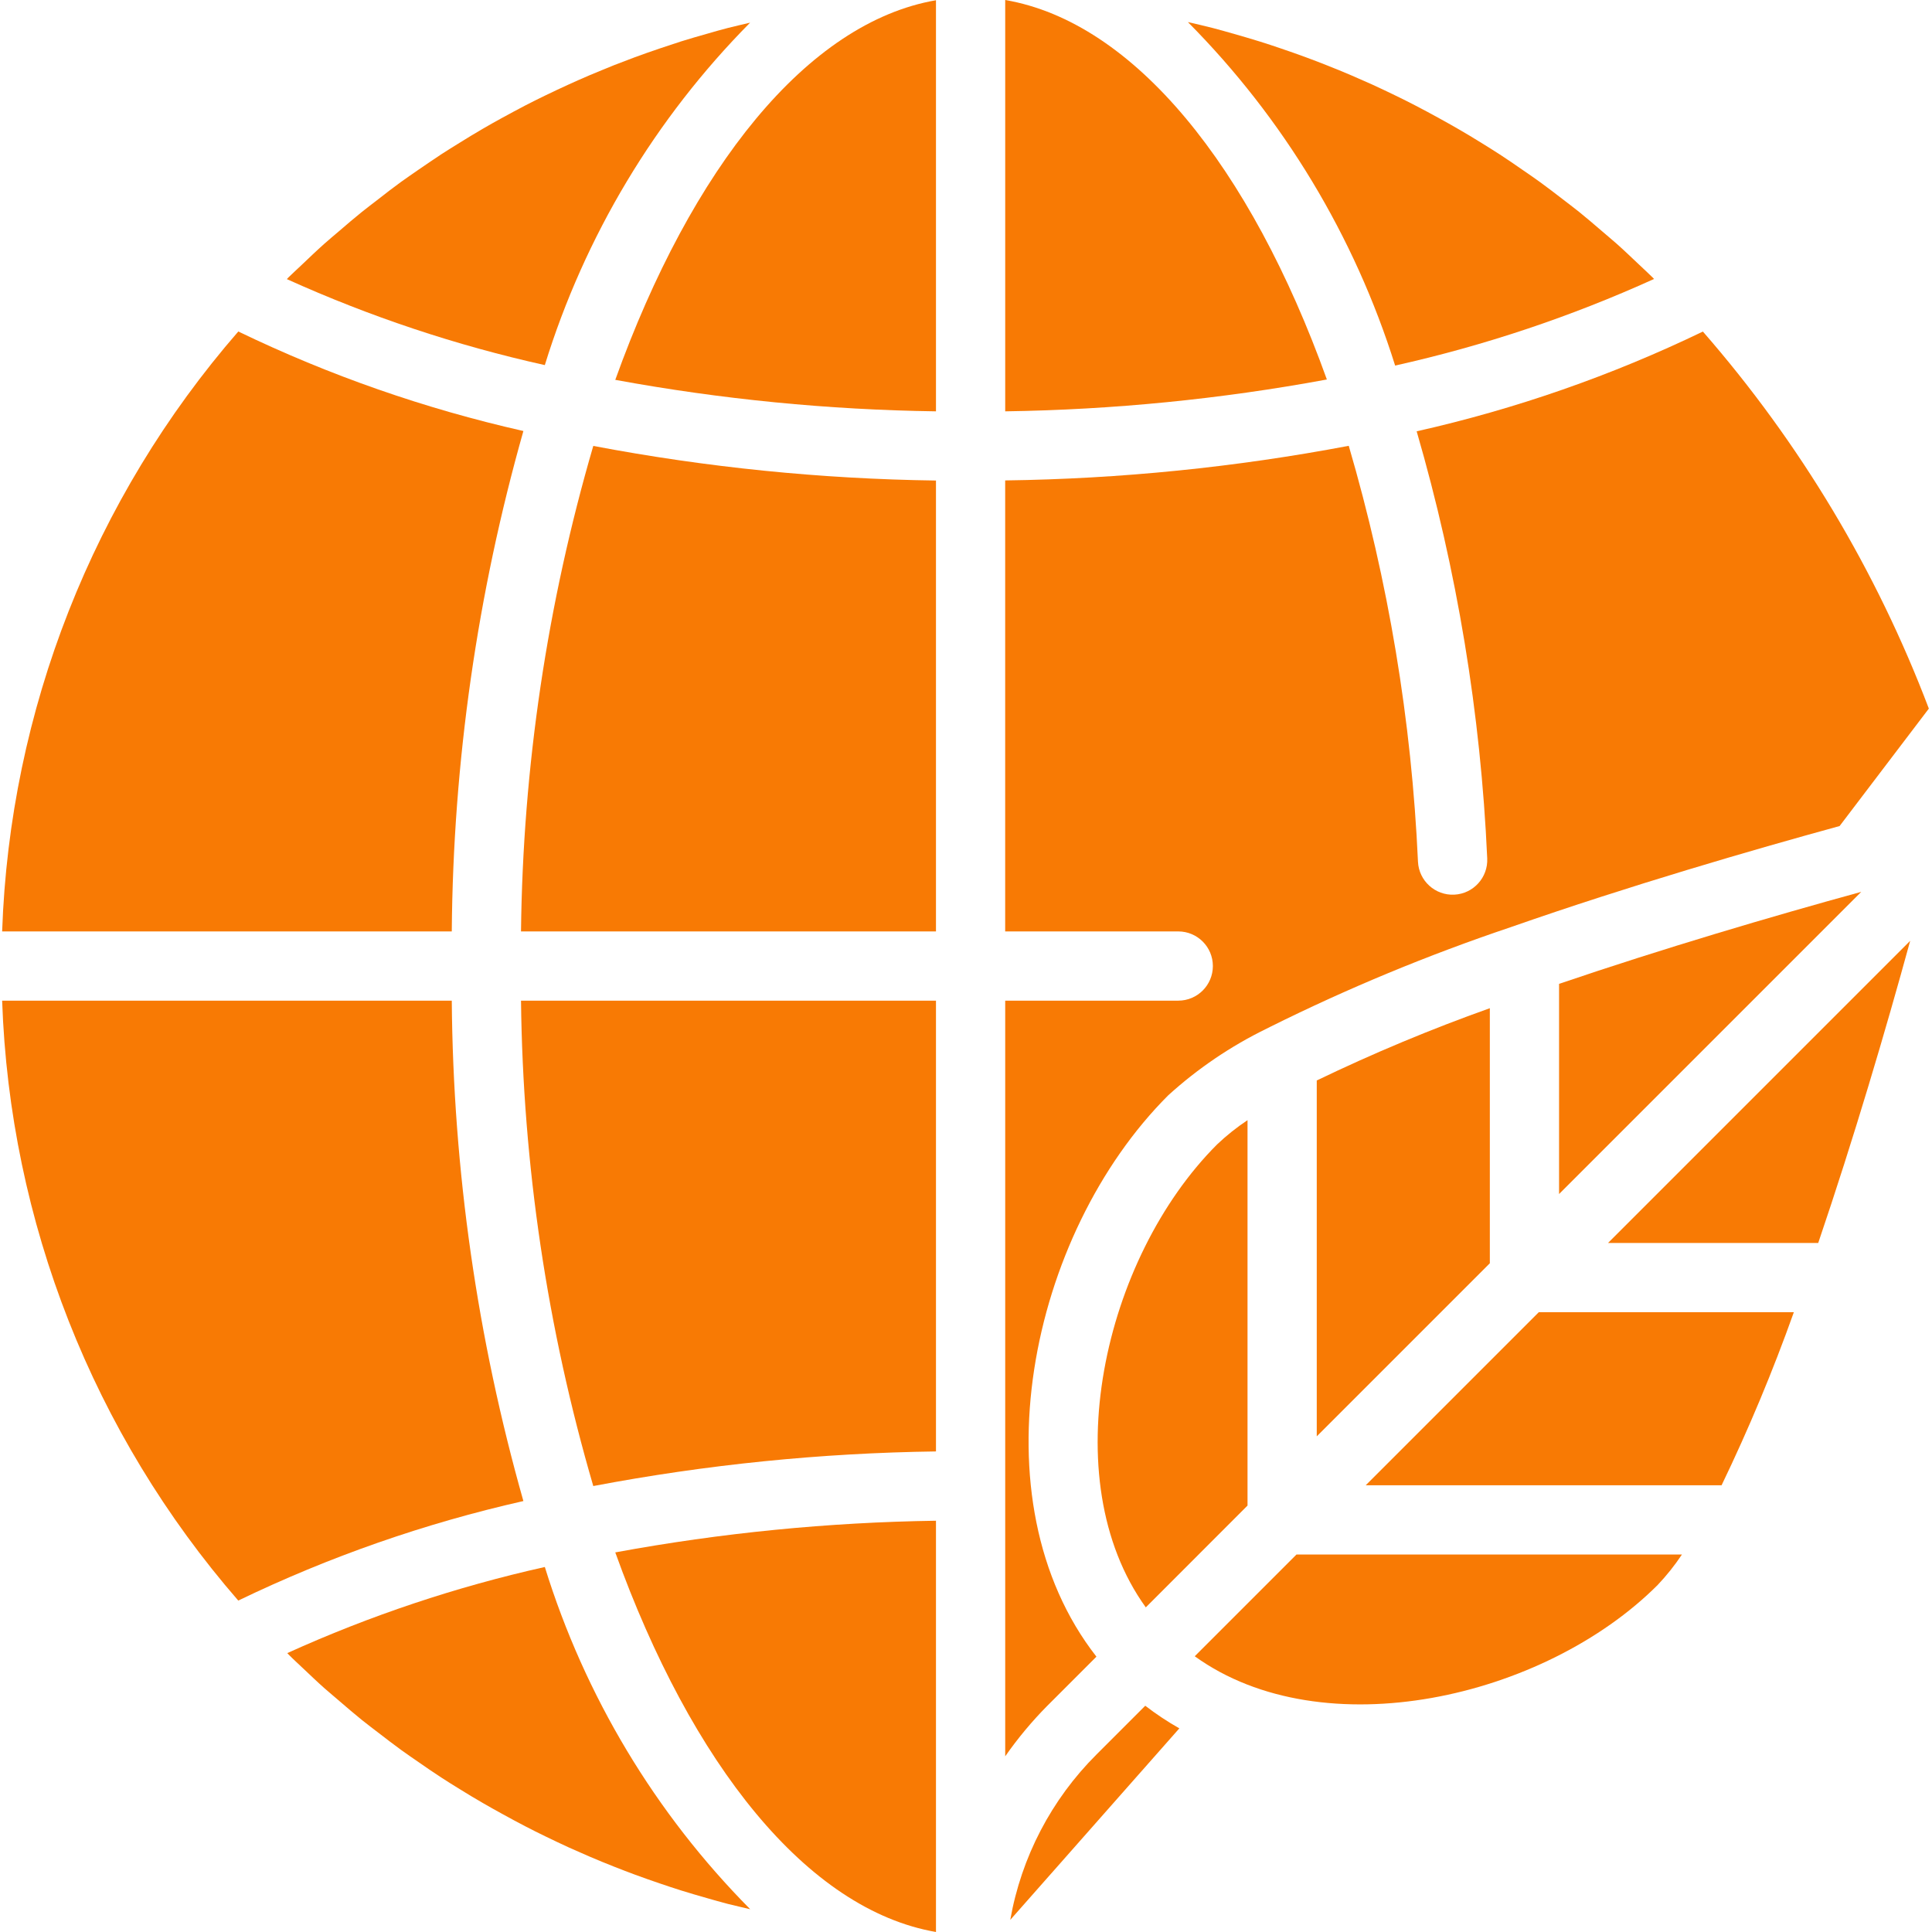
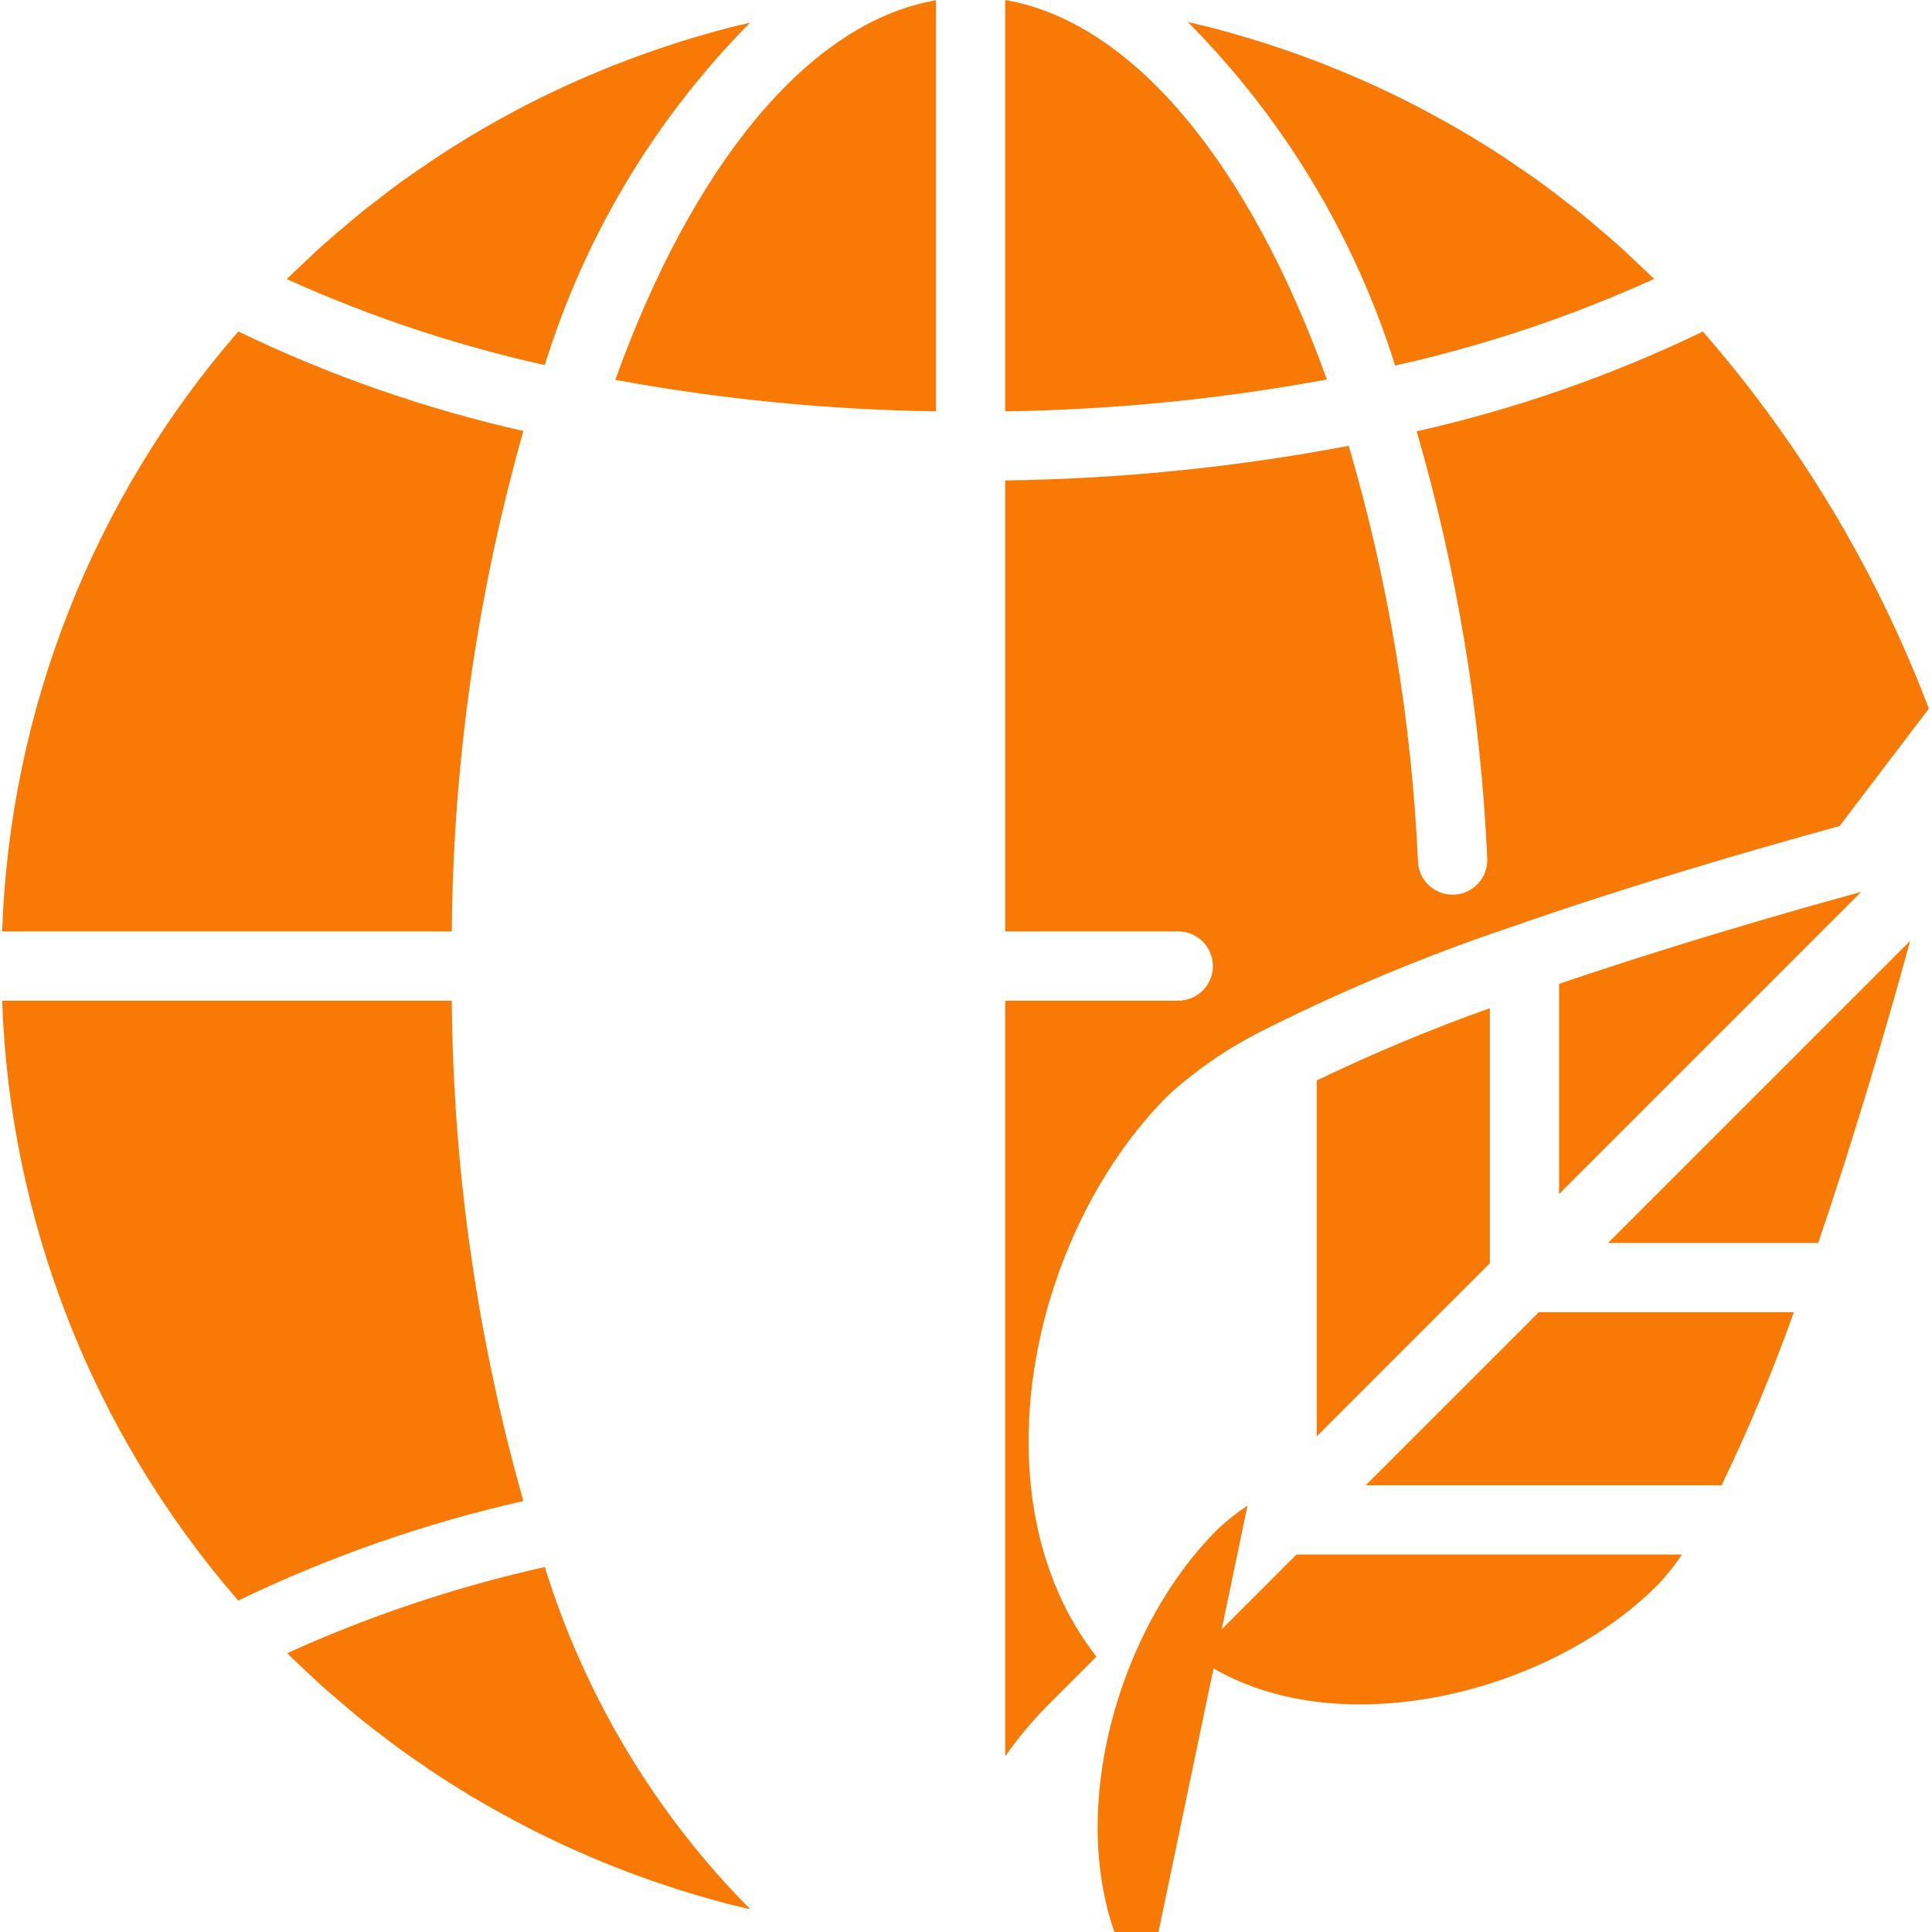
<svg xmlns="http://www.w3.org/2000/svg" height="512px" viewBox="0 0 446 446.496" width="512px">
-   <path d="m288.062 347.945v-89.066c-2.5 1.66-4.852 3.535-7.031 5.602-26.27 26.273-37.863 77.336-16.48 106.992zm0 0" fill="#F87A04" />
+   <path d="m288.062 347.945c-2.5 1.66-4.852 3.535-7.031 5.602-26.27 26.273-37.863 77.336-16.48 106.992zm0 0" fill="#F87A04" />
  <path d="m441.207 217.426-69.832 69.832h48.578c8.191-24.09 15.621-49.258 21.254-69.832zm0 0" fill="#F87A04" />
  <path d="m360.062 227.375v48.57l69.832-69.832c-20.574 5.641-45.742 13.062-69.832 21.262zm0 0" fill="#F87A04" />
  <path d="m414.32 303.258h-58.945l-40 40h82.242c6.277-13.027 11.852-26.379 16.703-40zm0 0" fill="#F87A04" />
  <path d="m344.062 291.945v-58.945c-13.621 4.848-26.973 10.426-40 16.703v82.242zm0 0" fill="#F87A04" />
  <path d="m382.855 366.289c2.066-2.18 3.941-4.531 5.602-7.031h-89.082l-23.512 23.512c29.656 21.383 80.73 9.789 106.992-16.48zm0 0" fill="#F87A04" />
  <path d="m382.016 64.473c-.121-.129-.238-.266-.367-.383-1.023-1.02-2.098-1.977-3.137-2.977-1.703-1.602-3.406-3.25-5.16-4.801-1.168-1.039-2.398-2.031-3.559-3.047-1.688-1.449-3.367-2.898-5.098-4.289-1.262-1.016-2.559-1.984-3.848-2.977-1.703-1.312-3.406-2.625-5.145-3.887-1.344-.977-2.703-1.906-4.062-2.84-1.738-1.211-3.48-2.402-5.25-3.555-1.398-.918-2.832-1.797-4.254-2.68-1.77-1.094-3.535-2.176-5.328-3.199-1.473-.855-2.953-1.68-4.449-2.504-1.801-.992-3.605-1.969-5.43-2.91-1.516-.801-3.043-1.547-4.578-2.297-1.84-.898-3.691-1.773-5.551-2.625-1.562-.703-3.125-1.391-4.688-2.062-1.891-.809-3.785-1.586-5.688-2.336-1.602-.637-3.203-1.25-4.801-1.84-1.93-.715-3.863-1.387-5.809-2.051-1.602-.543-3.199-1.086-4.855-1.598-1.969-.625-4-1.191-5.953-1.762-1.602-.457-3.238-.926-4.871-1.352-1.945-.504-3.898-.945-5.855-1.398 22.09 22.242 38.516 49.469 47.895 79.383 20.582-4.594 40.637-11.301 59.84-20.016zm0 0" fill="#F87A04" />
  <path d="m292.465 237.734c.242-.141.492-.27.75-.383 18-8.953 36.594-16.66 55.648-23.07.121-.059.25-.082.367-.129 27.121-9.473 55.266-17.656 75.664-23.25l20.625-27.141c-12.113-31.91-29.793-61.414-52.223-87.137-21.098 10.18-43.289 17.914-66.145 23.055 9.332 32.129 14.805 65.258 16.305 98.68.219 4.418-3.184 8.18-7.602 8.402-4.418.219-8.18-3.184-8.398-7.602-1.469-32.566-6.84-64.84-16-96.129-26.184 4.965-52.754 7.645-79.402 8v104.227h40c4.418 0 8 3.578 8 8 0 4.418-3.582 8-8 8h-39.992v174.637c2.918-4.18 6.191-8.105 9.777-11.727l11.305-11.305c-28.305-36.223-15.578-97.559 16.574-129.711 6.812-6.191 14.473-11.383 22.746-15.418zm0 0" fill="#F87A04" />
  <path d="m232.062 0v95.062c24.941-.363 49.809-2.824 74.336-7.359-17.695-49.297-44.582-82.582-74.336-87.703zm0 0" fill="#F87A04" />
  <path d="m173.105 5.238c-1.723.402-3.434.801-5.137 1.227-1.703.422-3.25.895-4.863 1.352-1.992.566-4 1.137-5.969 1.758-1.602.516-3.199 1.059-4.84 1.602-1.953.664-3.891 1.336-5.816 2.047-1.602.594-3.199 1.211-4.801 1.832-1.91.801-3.816 1.539-5.695 2.344-1.57.672-3.129 1.363-4.68 2.066-1.863.848-3.73 1.727-5.602 2.633-1.531.738-3.051 1.5-4.559 2.277-1.828.957-3.652 1.934-5.465 2.93-1.473.801-2.953 1.641-4.406 2.488-1.809 1.047-3.594 2.145-5.371 3.246-1.406.871-2.824 1.746-4.223 2.656-1.785 1.16-3.535 2.402-5.297 3.586-1.336.926-2.68 1.848-4 2.797-1.773 1.289-3.512 2.633-5.254 4-1.242.961-2.504 1.906-3.73 2.891-1.781 1.438-3.52 2.926-5.254 4.422-1.137.969-2.289 1.922-3.402 2.914-1.848 1.648-3.637 3.367-5.438 5.078-.945.906-1.922 1.777-2.855 2.695-.137.137-.266.289-.402.426 19.137 8.656 39.113 15.316 59.617 19.871 9.211-29.812 25.484-56.961 47.441-79.137zm0 0" fill="#F87A04" />
  <path d="m216.062.055c-29.773 5.16-56.477 38.699-74.117 87.73 24.457 4.496 49.25 6.93 74.117 7.277zm0 0" fill="#F87A04" />
-   <path d="m216.062 231.258h-95.902c.434 37.977 6.051 75.719 16.703 112.176 26.117-4.961 52.617-7.637 79.199-8zm0 0" fill="#F87A04" />
-   <path d="m216.062 111.055c-26.582-.363-53.082-3.039-79.199-8-10.652 36.465-16.273 74.215-16.703 112.203h95.902zm0 0" fill="#F87A04" />
-   <path d="m264.426 394.207-11.273 11.273c-10.414 10.383-17.371 23.73-19.922 38.215l39.074-44.262c-2.746-1.555-5.379-3.301-7.879-5.227zm0 0" fill="#F87A04" />
  <path d="m54.816 369.902c21.02-10.145 43.129-17.859 65.895-23-10.668-37.633-16.238-76.531-16.551-115.645h-103.914c1.77 51.102 21.031 100.047 54.57 138.645zm0 0" fill="#F87A04" />
  <path d="m.246 215.258h103.914c.312-39.117 5.883-78.016 16.551-115.648-22.766-5.141-44.871-12.855-65.887-23-33.543 38.594-52.809 87.543-54.578 138.648zm0 0" fill="#F87A04" />
  <path d="m69.617 385.398c1.703 1.602 3.406 3.25 5.16 4.801 1.168 1.039 2.398 2.031 3.559 3.047 1.688 1.449 3.367 2.898 5.098 4.289 1.262 1.016 2.559 1.984 3.848 2.977 1.703 1.312 3.406 2.625 5.145 3.887 1.344.977 2.703 1.906 4.062 2.84 1.734 1.211 3.48 2.402 5.246 3.555 1.402.918 2.832 1.801 4.258 2.68 1.77 1.094 3.535 2.176 5.328 3.199 1.473.855 2.953 1.68 4.449 2.504 1.797.992 3.605 1.969 5.43 2.914 1.512.797 3.039 1.543 4.578 2.293 1.84.898 3.688 1.773 5.551 2.625 1.562.703 3.125 1.391 4.688 2.062 1.887.809 3.785 1.586 5.688 2.336 1.602.633 3.199 1.246 4.801 1.84 1.93.715 3.863 1.387 5.809 2.051 1.598.543 3.199 1.086 4.855 1.598 1.969.625 3.961 1.195 5.953 1.762 1.598.457 3.199.93 4.871 1.352 1.672.426 3.414.801 5.137 1.223-21.961-22.156-38.242-49.293-47.465-79.094-20.473 4.574-40.418 11.242-59.52 19.902.121.129.238.266.367.387.992 1.016 2.062 1.973 3.105 2.973zm0 0" fill="#F87A04" />
-   <path d="m216.062 446.496v-95.047c-24.867.363-49.66 2.809-74.117 7.32 17.641 49.031 44.344 82.566 74.117 87.727zm0 0" fill="#F87A04" />
</svg>